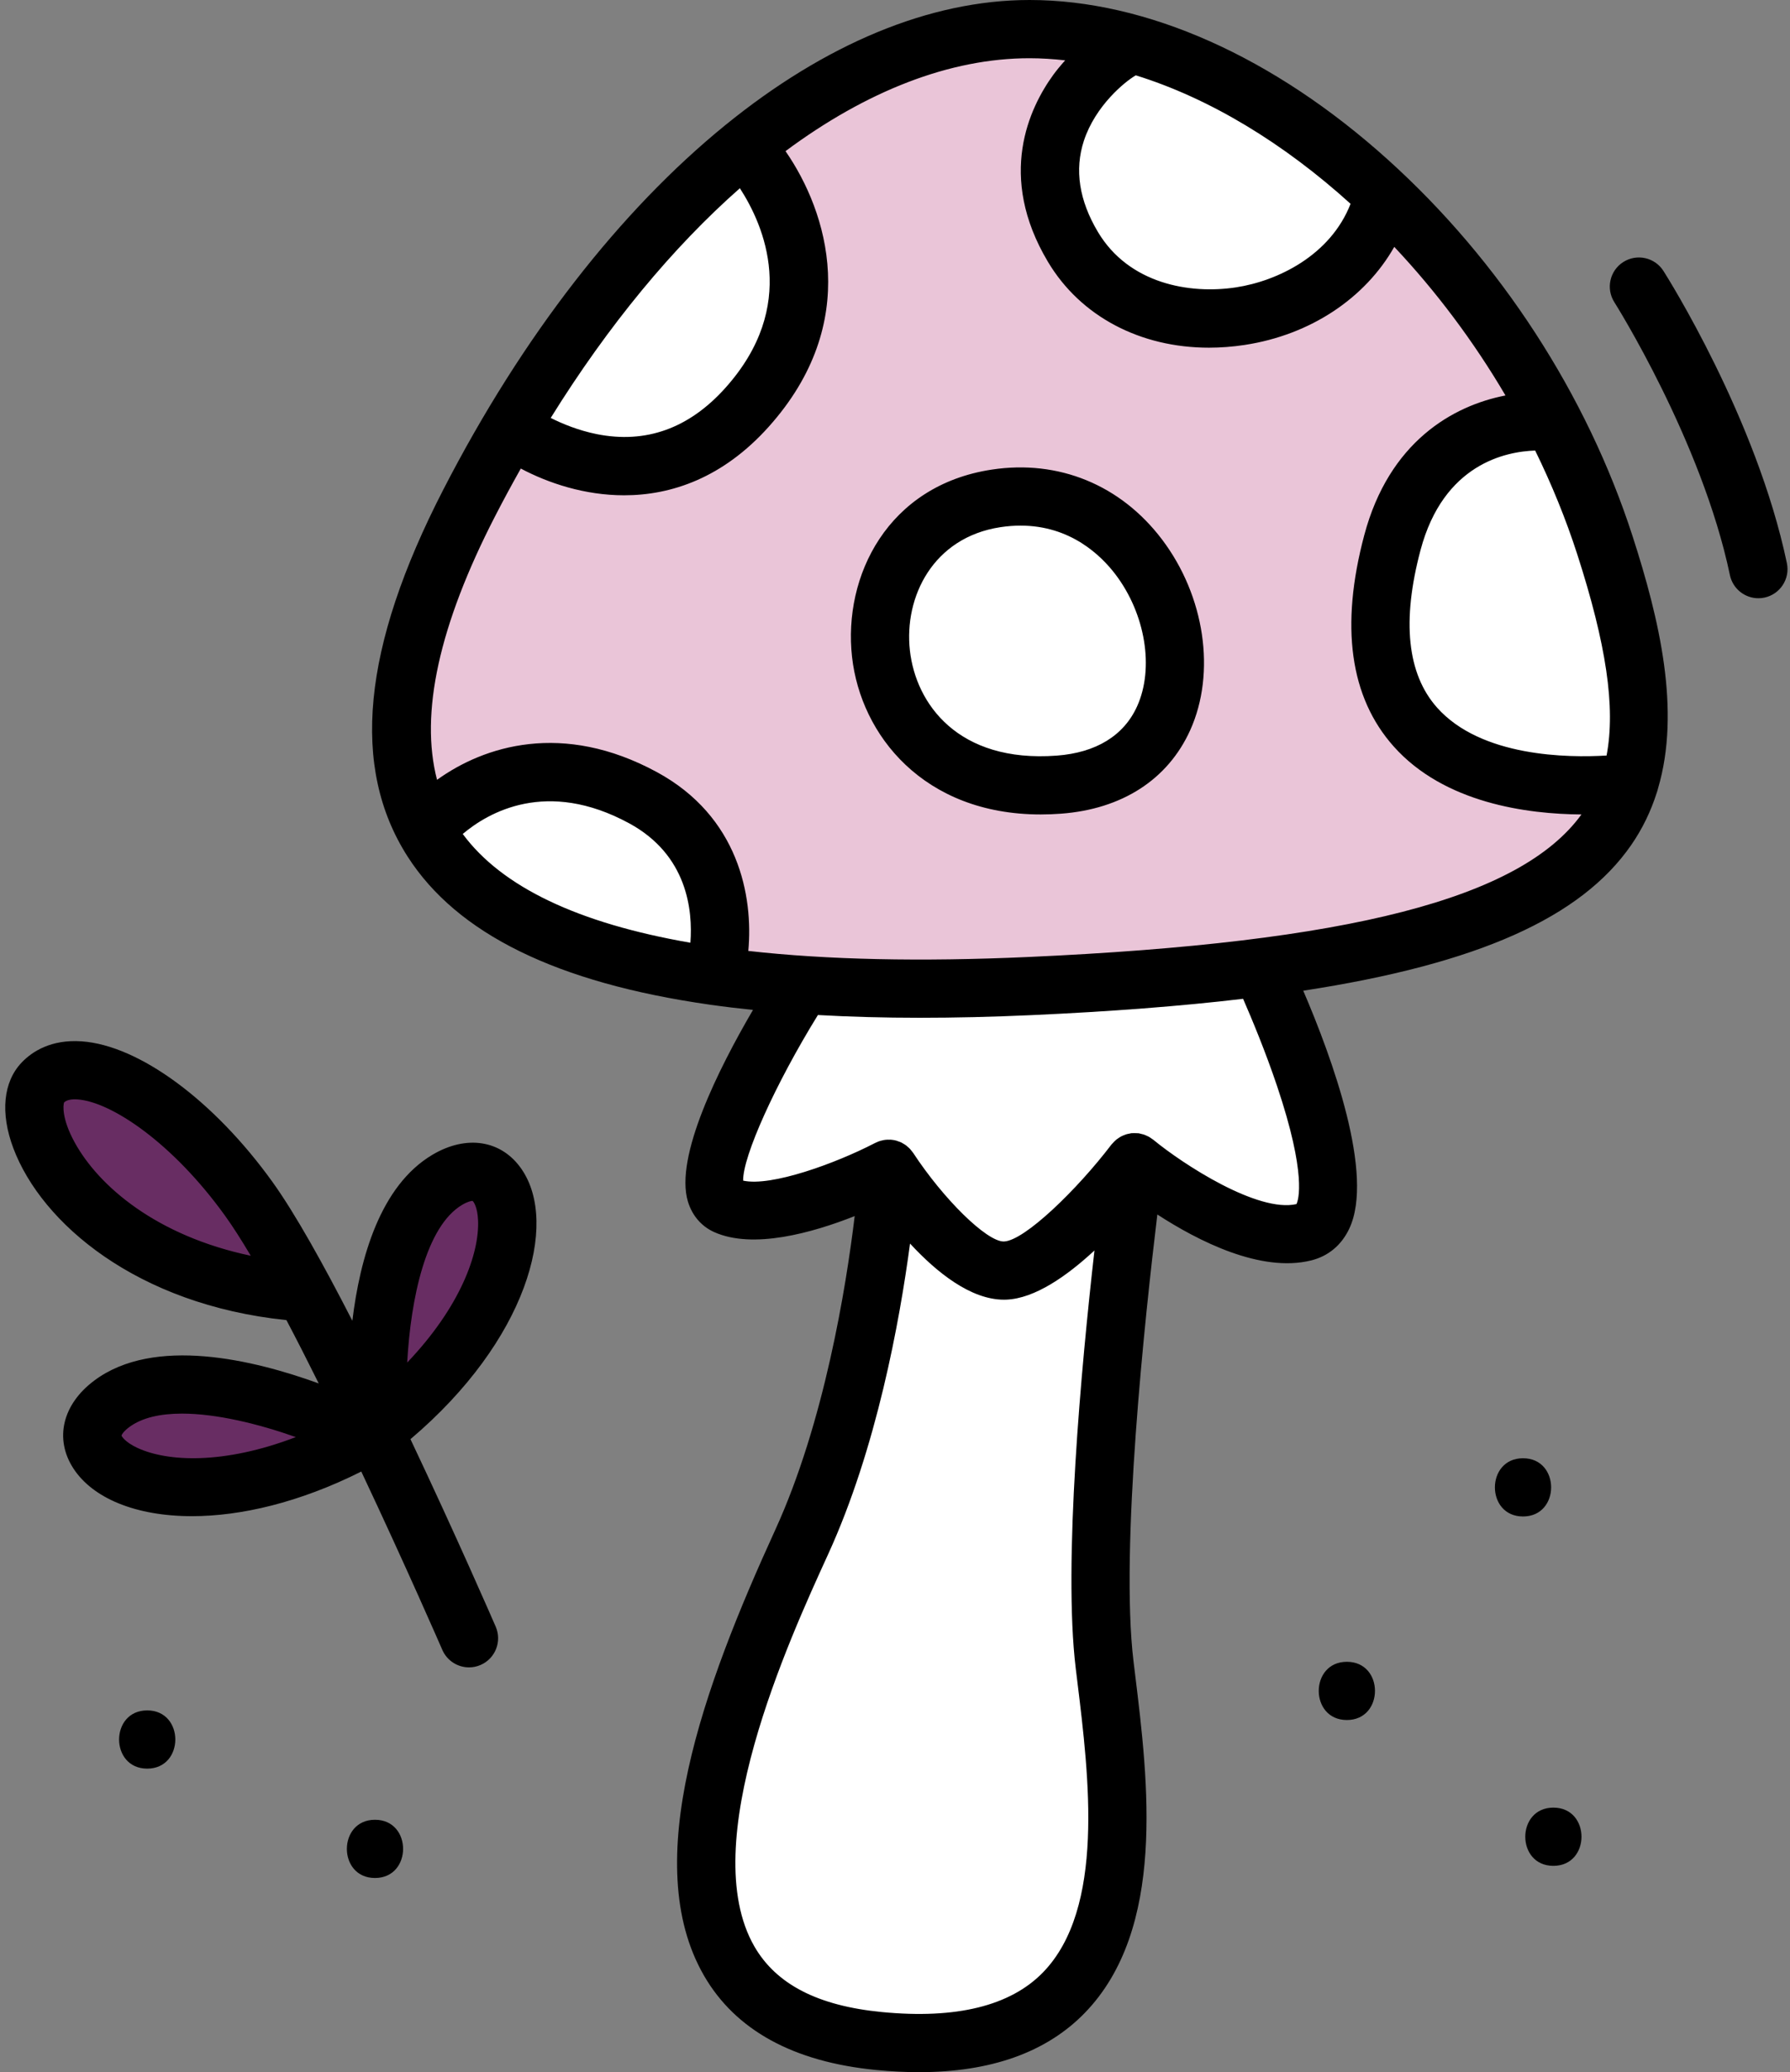
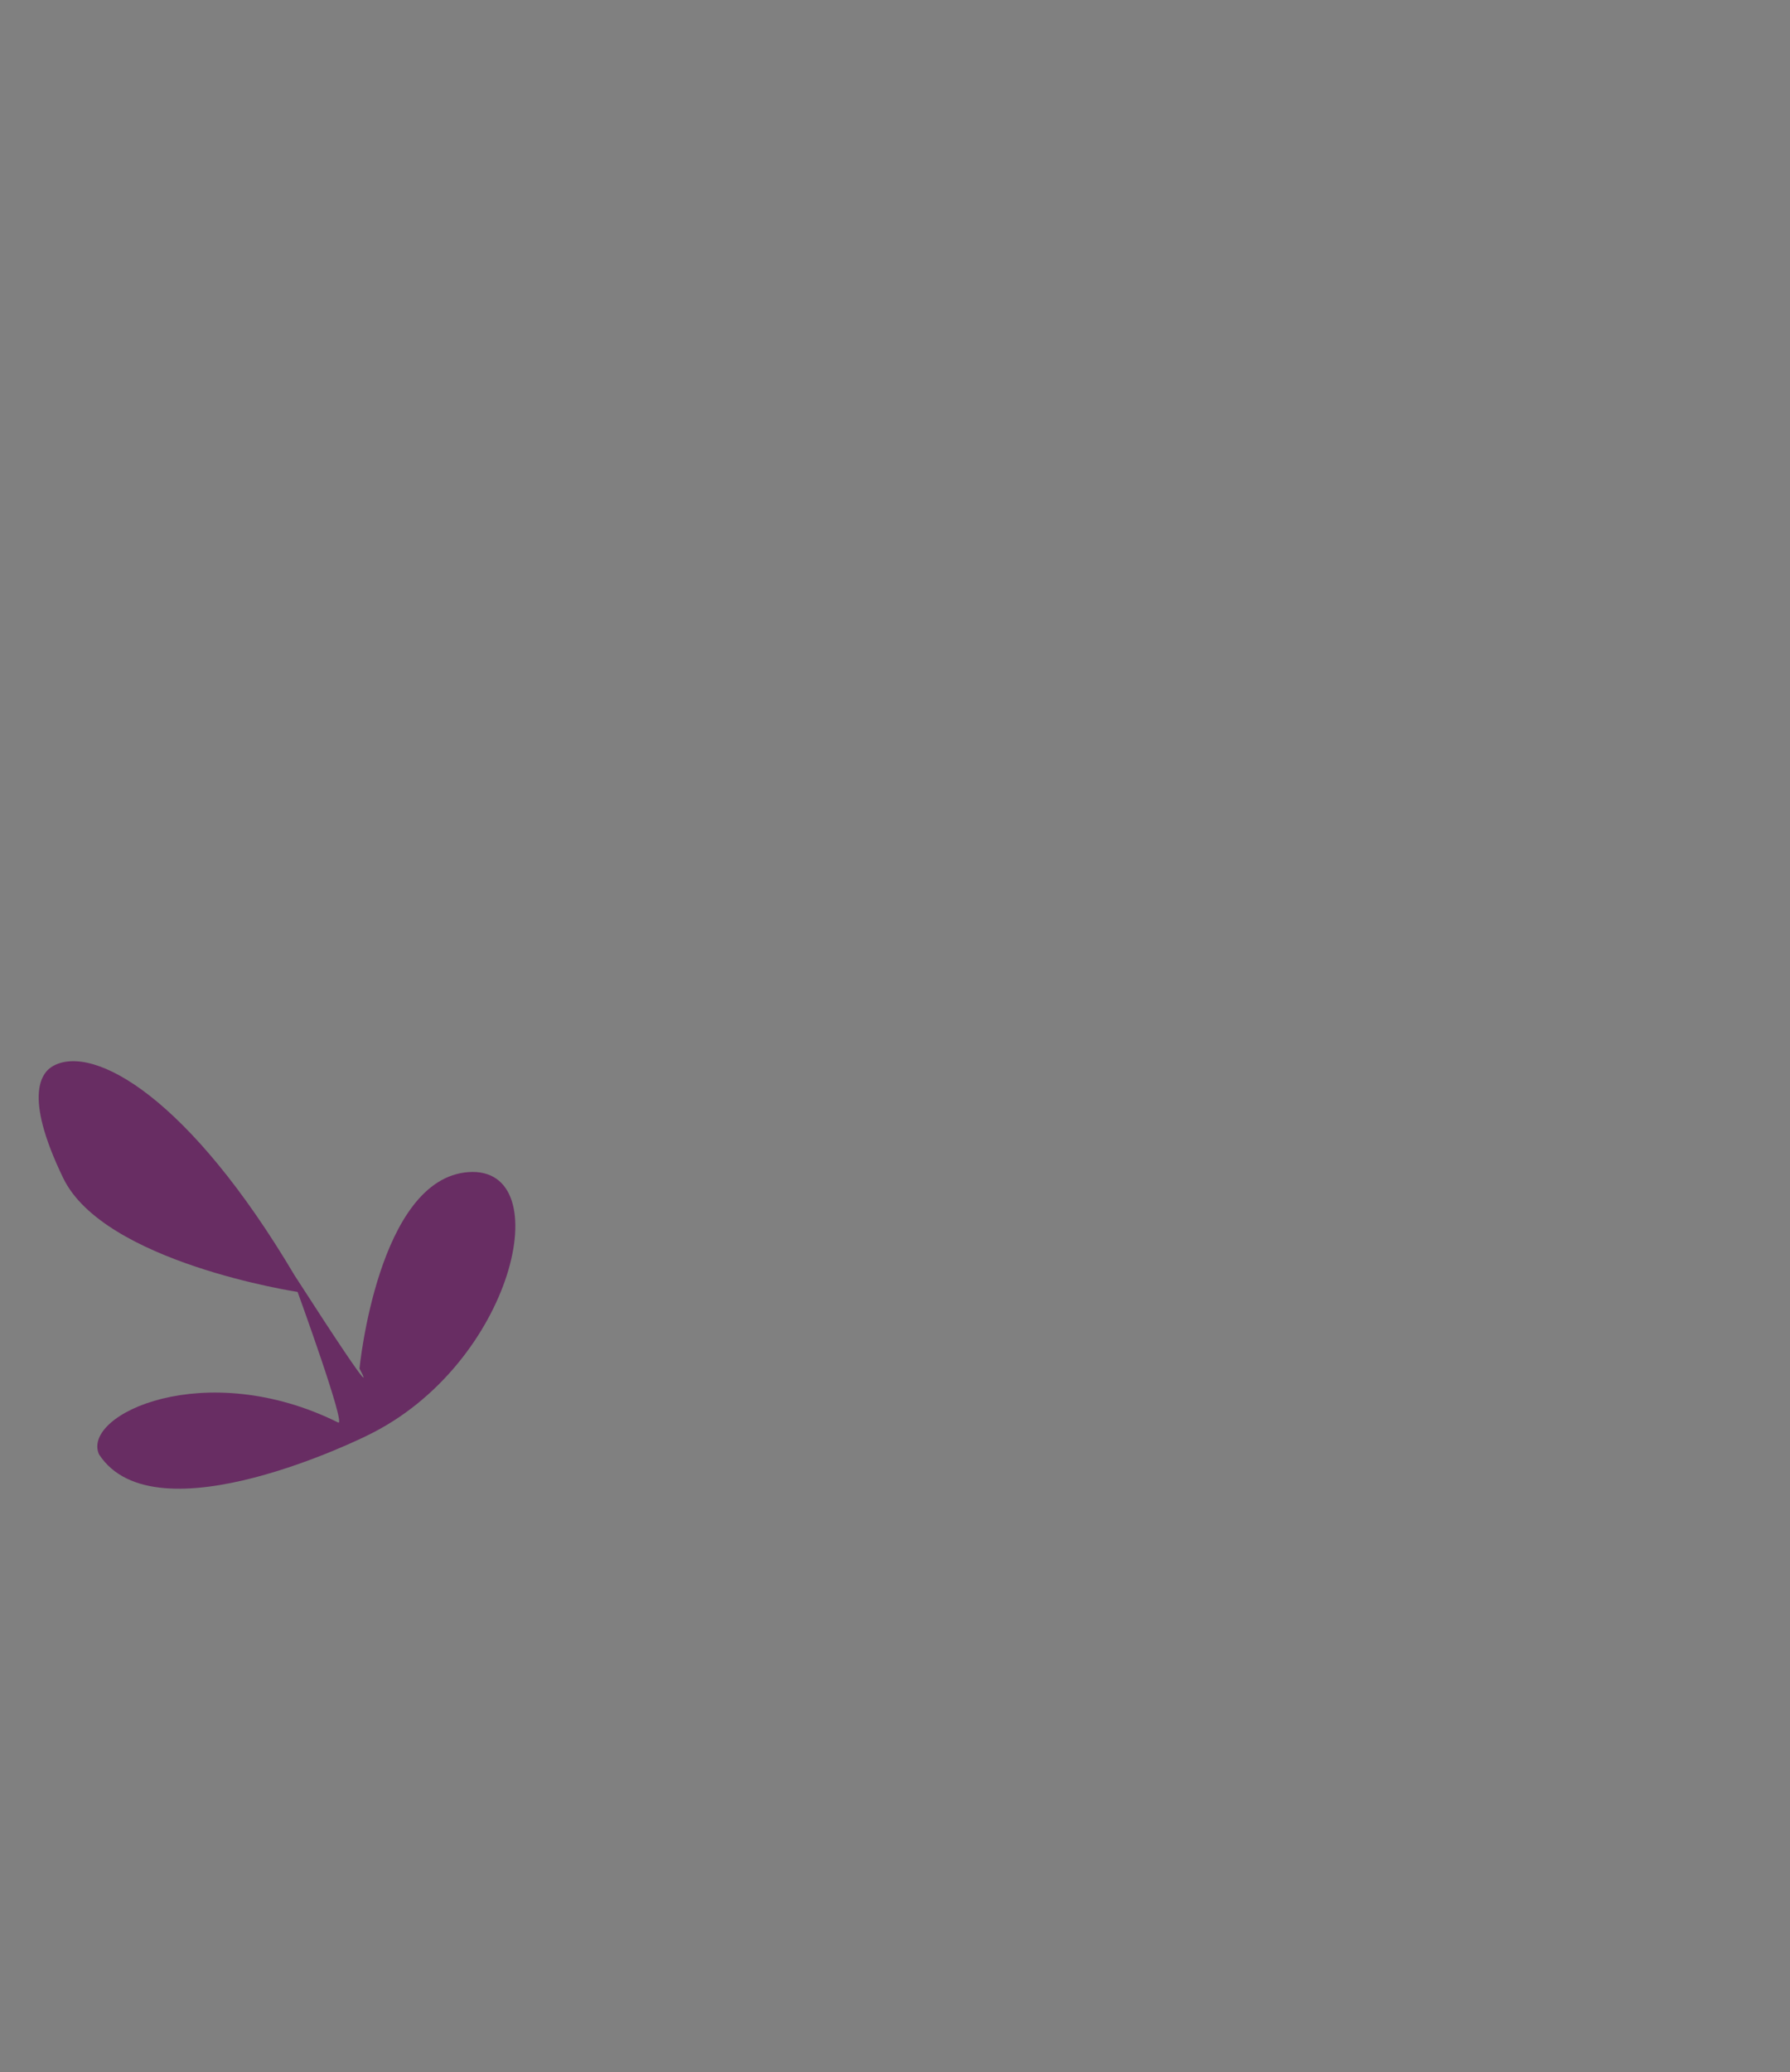
<svg xmlns="http://www.w3.org/2000/svg" fill="#000000" height="355.9" preserveAspectRatio="xMidYMid meet" version="1" viewBox="-0.9 0.0 307.5 355.9" width="307.5" zoomAndPan="magnify">
  <rect x="-0.9" y="0.0" width="307.5" height="355.9" fill="#808080" stroke="none" />
  <g id="change1_1">
-     <path d="M215.657,166.126l0.037-0.002c0,0,19.998,42.354,7.442,45.485 c-11.183,2.789-29.116-12.033-29.116-12.033s-8.285,60.553-5.154,86.38s9.783,69.261-38.739,64.565 c-48.522-4.696-25.826-58.304-13.304-85.696s14.949-64.115,14.949-64.115s-19.443,10.161-27.948,6.317 c-8.505-3.844,12.642-37.124,12.642-37.124l7.661-0.365c-78.194-3.154-88.837-35.737-64.434-83.148 C107.084,33.174,144.649,5,175.953,5c39.13,0,83.217,40.174,98.87,88.696 C288.025,134.622,282.866,157.437,215.657,166.126z M215.657,166.126l0.037-0.002c0,0,19.998,42.354,7.442,45.485 c-11.183,2.789-29.116-12.033-29.116-12.033s-8.285,60.553-5.154,86.38s9.783,69.261-38.739,64.565 c-48.522-4.696-25.826-58.304-13.304-85.696s14.949-64.115,14.949-64.115s-19.443,10.161-27.948,6.317 c-8.505-3.844,12.642-37.124,12.642-37.124l7.661-0.365c-78.194-3.154-88.837-35.737-64.434-83.148 C107.084,33.174,144.649,5,175.953,5c39.13,0,83.217,40.174,98.87,88.696 C288.025,134.622,282.866,157.437,215.657,166.126z" fill="#ffffff" />
-   </g>
+     </g>
  <g id="change2_1">
-     <path d="M238.301,93.174c6.255-23.455,27.608-20.679,27.65-20.673 c-7.622-14.728-17.719-28.065-29.145-38.923c-5.576,23.227-41.379,28.924-53.379,8.838 c-12.45-20.841,8.307-34.897,10.044-34.496L175.953,5c-15.437,0-32.396,6.865-48.907,20.192 c0.204,0.218,20.632,22.182,0.386,44.764c-18.255,20.361-40.442,3.646-40.599,3.527 c-2.444,4.128-4.831,8.421-7.14,12.908c-11.641,22.617-15.3,41.857-7.462,56.14 c0-0,14.209-18.088,37.341-5.531c18.251,9.908,12.242,30.582,12.236,30.604 c14.621,2.074,32.54,2.713,54.146,1.744c68.816-3.088,96.553-14.133,103.092-34.942 C279.012,134.411,225.201,142.298,238.301,93.174z M180.984,134.756c-37.66,2.793-39.998-44.735-10.775-49.163 C202.271,80.736,214.526,132.268,180.984,134.756z" fill="#eac5d8" />
-   </g>
+     </g>
  <g id="change3_1">
    <path d="M62.172,246.538c0,0-36.392,18.199-46.075,3.206c-2.982-6.863,18.297-16.764,41.111-5.439 c1.392,0.593-6.984-22.433-6.984-22.433s-33.249-5.045-40.267-19.557s-3.565-18.255-1.691-19.272 c6.944-3.769,23.337,5.425,41.459,36.019c16.003,24.832,11.13,15.985,11.13,15.985s3.172-32.727,18.768-33.755 C95.221,200.264,87.303,234.415,62.172,246.538z M62.172,246.538c0,0-36.392,18.199-46.075,3.206 c-2.982-6.863,18.297-16.764,41.111-5.439c1.392,0.593-6.984-22.433-6.984-22.433s-33.249-5.045-40.267-19.557 s-3.565-18.255-1.691-19.272c6.944-3.769,23.337,5.425,41.459,36.019c16.003,24.832,11.13,15.985,11.13,15.985 s3.172-32.727,18.768-33.755C95.221,200.264,87.303,234.415,62.172,246.538z" fill="#682d63" />
  </g>
  <g id="change4_1">
-     <path d="M279.582,92.161c-7.868-24.39-22.799-47.376-42.042-64.722C217.912,9.745,196.04,0,175.953,0 c-17.228,0-35.204,7.644-52.2,21.448c-0.037,0.033-0.08,0.055-0.117,0.089c-0.006,0.006-0.011,0.013-0.017,0.019 c-17.893,14.571-34.694,35.971-48.373,62.547c-13.938,27.08-15.938,47.691-6.114,63.013 c8.494,13.247,25.62,21.674,51.874,25.419c0.065,0.011,0.129,0.021,0.193,0.029 c2.342,0.331,4.768,0.62,7.255,0.877c-5.887,10.071-13.482,25.196-11.186,32.883 c0.719,2.407,2.315,4.275,4.495,5.26c6.668,3.013,16.875,0.143,24.162-2.735 c-1.48,12.242-5.213,35.439-13.65,53.897c-12.325,26.96-23.419,57.134-12.25,76.517 c5.413,9.395,15.379,14.856,29.619,16.234c2.544,0.246,4.989,0.369,7.334,0.369 c12.322,0,21.867-3.397,28.436-10.135c14.051-14.414,10.942-39.76,8.673-58.266l-0.258-2.112 c-2.338-19.283,1.985-59.404,4.09-76.779c7,4.545,17.767,10.045,26.427,7.886 c2.937-0.732,5.196-2.612,6.535-5.438c4.392-9.266-2.968-29.4-7.899-40.883 c30.132-4.617,47.717-12.599,56.306-24.968c1.985-2.858,3.431-5.901,4.436-9.075 c0.077-0.213,0.145-0.428,0.192-0.652C287.892,122.022,284.149,106.321,279.582,92.161z M185.297,24.179 c1.975-6.018,7.033-10.154,8.916-11.242c12.694,3.938,25.409,11.659,36.897,22.066 c-3.442,8.831-12.485,13.25-19.687,14.349c-7.989,1.222-18.408-0.636-23.704-9.501 C184.478,34.427,183.664,29.154,185.297,24.179z M126.2,32.326c4.165,6.42,10.152,20.189-2.491,34.292 c-6.24,6.96-13.677,9.627-22.105,7.935c-3.118-0.627-5.848-1.748-7.898-2.777 C103.628,55.808,114.681,42.477,126.2,32.326z M117.7,161.901c-19.294-3.341-32.382-9.576-39.107-18.678 c4.382-3.699,14.419-9.524,28.593-1.829C117.197,146.828,118.127,156.361,117.7,161.901z M178.254,338.753 c-5.596,5.74-14.896,8.027-27.645,6.792c-10.99-1.063-18.159-4.751-21.918-11.273 c-10.102-17.532,5.862-52.454,12.681-67.366c8.303-18.164,12.272-39.928,14.061-53.34 c4.584,4.957,10.428,9.641,16.136,9.64c0.134,0,0.27-0.003,0.404-0.008c4.88-0.191,10.38-4.031,15.141-8.444 c-2.263,19.957-5.404,53.72-3.212,71.804l0.26,2.126C186.185,305.181,188.956,327.773,178.254,338.753z M218.496,186.55c5.13,15.253,3.64,19.574,3.323,20.234c-6.596,1.524-19.416-6.777-24.613-11.06 c-0.085-0.07-0.183-0.118-0.272-0.182c-0.155-0.112-0.309-0.225-0.477-0.319 c-0.128-0.072-0.263-0.125-0.396-0.185c-0.167-0.075-0.332-0.151-0.509-0.208 c-0.152-0.049-0.308-0.078-0.464-0.112c-0.131-0.029-0.254-0.075-0.389-0.094c-0.044-0.006-0.086,0-0.129-0.005 c-0.151-0.017-0.303-0.013-0.457-0.016c-0.188-0.004-0.375-0.01-0.559,0.007c-0.036,0.003-0.071-0.003-0.106,0.001 c-0.106,0.012-0.205,0.049-0.31,0.068c-0.189,0.034-0.377,0.067-0.558,0.122 c-0.14,0.042-0.271,0.1-0.406,0.154c-0.168,0.067-0.334,0.134-0.492,0.218c-0.136,0.072-0.262,0.157-0.39,0.241 c-0.144,0.095-0.286,0.189-0.42,0.298c-0.12,0.098-0.23,0.205-0.341,0.314c-0.125,0.123-0.246,0.247-0.358,0.383 c-0.041,0.05-0.092,0.089-0.132,0.141c-5.91,7.767-14.944,16.518-18.46,16.655 c-0.021,0.001-0.044,0.002-0.066,0.002c-2.92,0-10.295-7.213-15.559-15.235c-0.069-0.105-0.155-0.19-0.23-0.288 c-0.091-0.118-0.177-0.238-0.278-0.348c-0.121-0.132-0.254-0.248-0.387-0.364c-0.102-0.09-0.2-0.184-0.31-0.266 c-0.147-0.109-0.303-0.199-0.459-0.29c-0.115-0.068-0.225-0.142-0.346-0.201c-0.181-0.087-0.371-0.151-0.56-0.215 c-0.108-0.037-0.21-0.086-0.322-0.116c-0.308-0.083-0.624-0.136-0.943-0.159 c-0.006-0-0.011-0.003-0.018-0.003c-0.082-0.006-0.159,0.009-0.24,0.007c-0.225-0.004-0.449-0.007-0.674,0.019 c-0.219,0.024-0.428,0.077-0.638,0.129c-0.087,0.022-0.174,0.035-0.26,0.061 c-0.247,0.076-0.481,0.177-0.711,0.289c-0.04,0.019-0.082,0.029-0.122,0.05c-0.044,0.023-0.093,0.046-0.137,0.069 c-0.029,0.016-0.061,0.028-0.09,0.045c-6.58,3.392-17.634,7.443-22.468,6.365 c-0.075-4.154,5.547-16.62,12.844-28.44c5.528,0.31,11.348,0.473,17.497,0.473c6.053,0,12.414-0.15,19.073-0.449 c13.624-0.611,25.729-1.538,36.47-2.808C214.132,174.932,216.486,180.573,218.496,186.55z M175.728,164.352 c-18.499,0.83-34.536,0.479-48.078-1.041c0.87-9.415-1.671-23.094-15.693-30.706 c-16.202-8.796-29.703-4.498-37.779,1.321c-2.978-11.408,0.348-26.573,9.96-45.247 c1.442-2.802,2.922-5.535,4.429-8.211c4.758,2.523,10.997,4.593,17.749,4.593c8.119,0,16.968-2.989,24.838-11.767 c16.051-17.903,10.129-36.874,2.887-47.338C147.932,15.642,162.272,10,175.953,10c2.027,0,4.073,0.136,6.128,0.364 c-0.855,0.957-1.556,1.826-2.012,2.452c-4.135,5.676-9.754,17.402-0.935,32.164 c5.602,9.378,15.87,14.731,27.655,14.731c2.008,0,4.061-0.156,6.142-0.473 c11.334-1.73,20.71-8.056,25.688-16.841c7.135,7.574,13.617,16.184,19.105,25.519 c-9.059,1.752-19.991,7.981-24.254,23.97c-4.173,15.649-2.475,27.863,5.047,36.302 c8.702,9.764,22.978,11.625,32.257,11.685C260.299,154.316,230.936,161.876,175.728,164.352z M275.089,129.752 c-6.584,0.402-21.563,0.272-29.124-8.237c-5.128-5.771-6.081-14.872-2.833-27.053 c3.944-14.793,14.665-16.927,19.692-17.084c2.822,5.761,5.266,11.73,7.241,17.853 C275.016,110.582,276.673,121.444,275.089,129.752z M169.46,80.65c-17.825,2.7-25.56,18.241-23.987,32.196 c1.507,13.37,12.264,27.027,32.411,27.027c1.127,0,2.284-0.043,3.471-0.131 c10.496-0.778,18.383-5.87,22.205-14.336c4.464-9.886,2.516-23.056-4.848-32.772 C191.619,83.276,180.955,78.902,169.46,80.65z M194.445,121.291c-2.277,5.045-7.061,7.977-13.831,8.479 c-16.968,1.26-24.178-8.933-25.204-18.043c-1.037-9.202,3.971-19.436,15.548-21.19 c1.212-0.184,2.367-0.268,3.468-0.268c8.557,0,13.812,5.101,16.316,8.405 C195.876,105.45,197.399,114.749,194.445,121.291z M301.166,102.74c-2.316,0-4.394-1.618-4.889-3.975 c-4.833-23.051-19.703-46.629-19.852-46.865c-1.481-2.33-0.794-5.42,1.536-6.901s5.419-0.796,6.9,1.534 c0.65,1.022,15.989,25.315,21.203,50.181c0.566,2.703-1.165,5.353-3.867,5.919 C301.851,102.706,301.506,102.74,301.166,102.74z M63.518,322.522c6.434,0,6.445-10,0-10 C57.084,312.522,57.073,322.522,63.518,322.522L63.518,322.522z M24.388,303.739c6.434,0,6.445-10,0-10 C17.953,293.739,17.943,303.739,24.388,303.739L24.388,303.739z M230.475,295.391c6.434,0,6.445-10,0-10 C224.04,285.391,224.03,295.391,230.475,295.391L230.475,295.391z M260.736,260.435c6.434,0,6.445-10,0-10 C254.301,250.435,254.291,260.435,260.736,260.435L260.736,260.435z M265.953,320.435c6.434,0,6.445-10,0-10 C259.519,310.435,259.508,320.435,265.953,320.435L265.953,320.435z M69.612,247.159 c19.957-16.893,25.563-36.94,19.094-46.368c-3.423-4.99-9.435-5.962-15.316-2.477 c-8.94,5.299-12.452,17.696-13.759,28.512c-4.977-9.71-9.862-18.473-13.73-23.852 c-10.043-13.966-22.902-23.44-32.759-24.136c-5.29-0.372-8.525,1.763-10.306,3.62 c-3.193,3.331-3.717,8.707-1.437,14.751c4.859,12.879,21.206,26.847,46.907,29.504 c1.822,3.459,3.689,7.13,5.548,10.874c-11.145-4.05-28.258-8.183-38.551-0.501 c-5.479,4.088-6.893,10.011-3.602,15.09c3.305,5.102,10.69,8.208,20.378,8.208c8.36,0,18.438-2.324,29.085-7.665 c7.659,16.237,13.795,30.337,13.918,30.621c0.818,1.885,2.658,3.01,4.589,3.01c0.665,0,1.34-0.133,1.989-0.415 c2.533-1.1,3.695-4.044,2.595-6.577C83.743,278.172,77.424,263.653,69.612,247.159z M78.49,206.917 c0.982-0.583,1.591-0.676,1.759-0.676c0.015,0,0.026,0.001,0.034,0.002c0.164,0.108,0.846,1.039,0.943,3.333 c0.24,5.633-2.985,14.778-12.175,24.429C69.663,222.948,72.282,210.596,78.49,206.917z M11.893,196.13 c-2.176-3.986-1.97-6.331-1.78-6.808c0.449-0.415,1.229-0.586,2.326-0.508 c5.739,0.405,16.287,7.404,25.343,19.998c1.336,1.857,2.817,4.18,4.396,6.845 C26.012,212.259,16.042,203.733,11.893,196.13z M22.688,248.648c-2.08-0.972-2.678-1.959-2.714-2.11 c0.024-0.137,0.316-0.694,1.31-1.438c2.216-1.653,5.403-2.331,9.081-2.331c5.922,0,13.113,1.759,19.554,4.031 C37.478,251.571,27.794,251.034,22.688,248.648z" />
-   </g>
+     </g>
</svg>